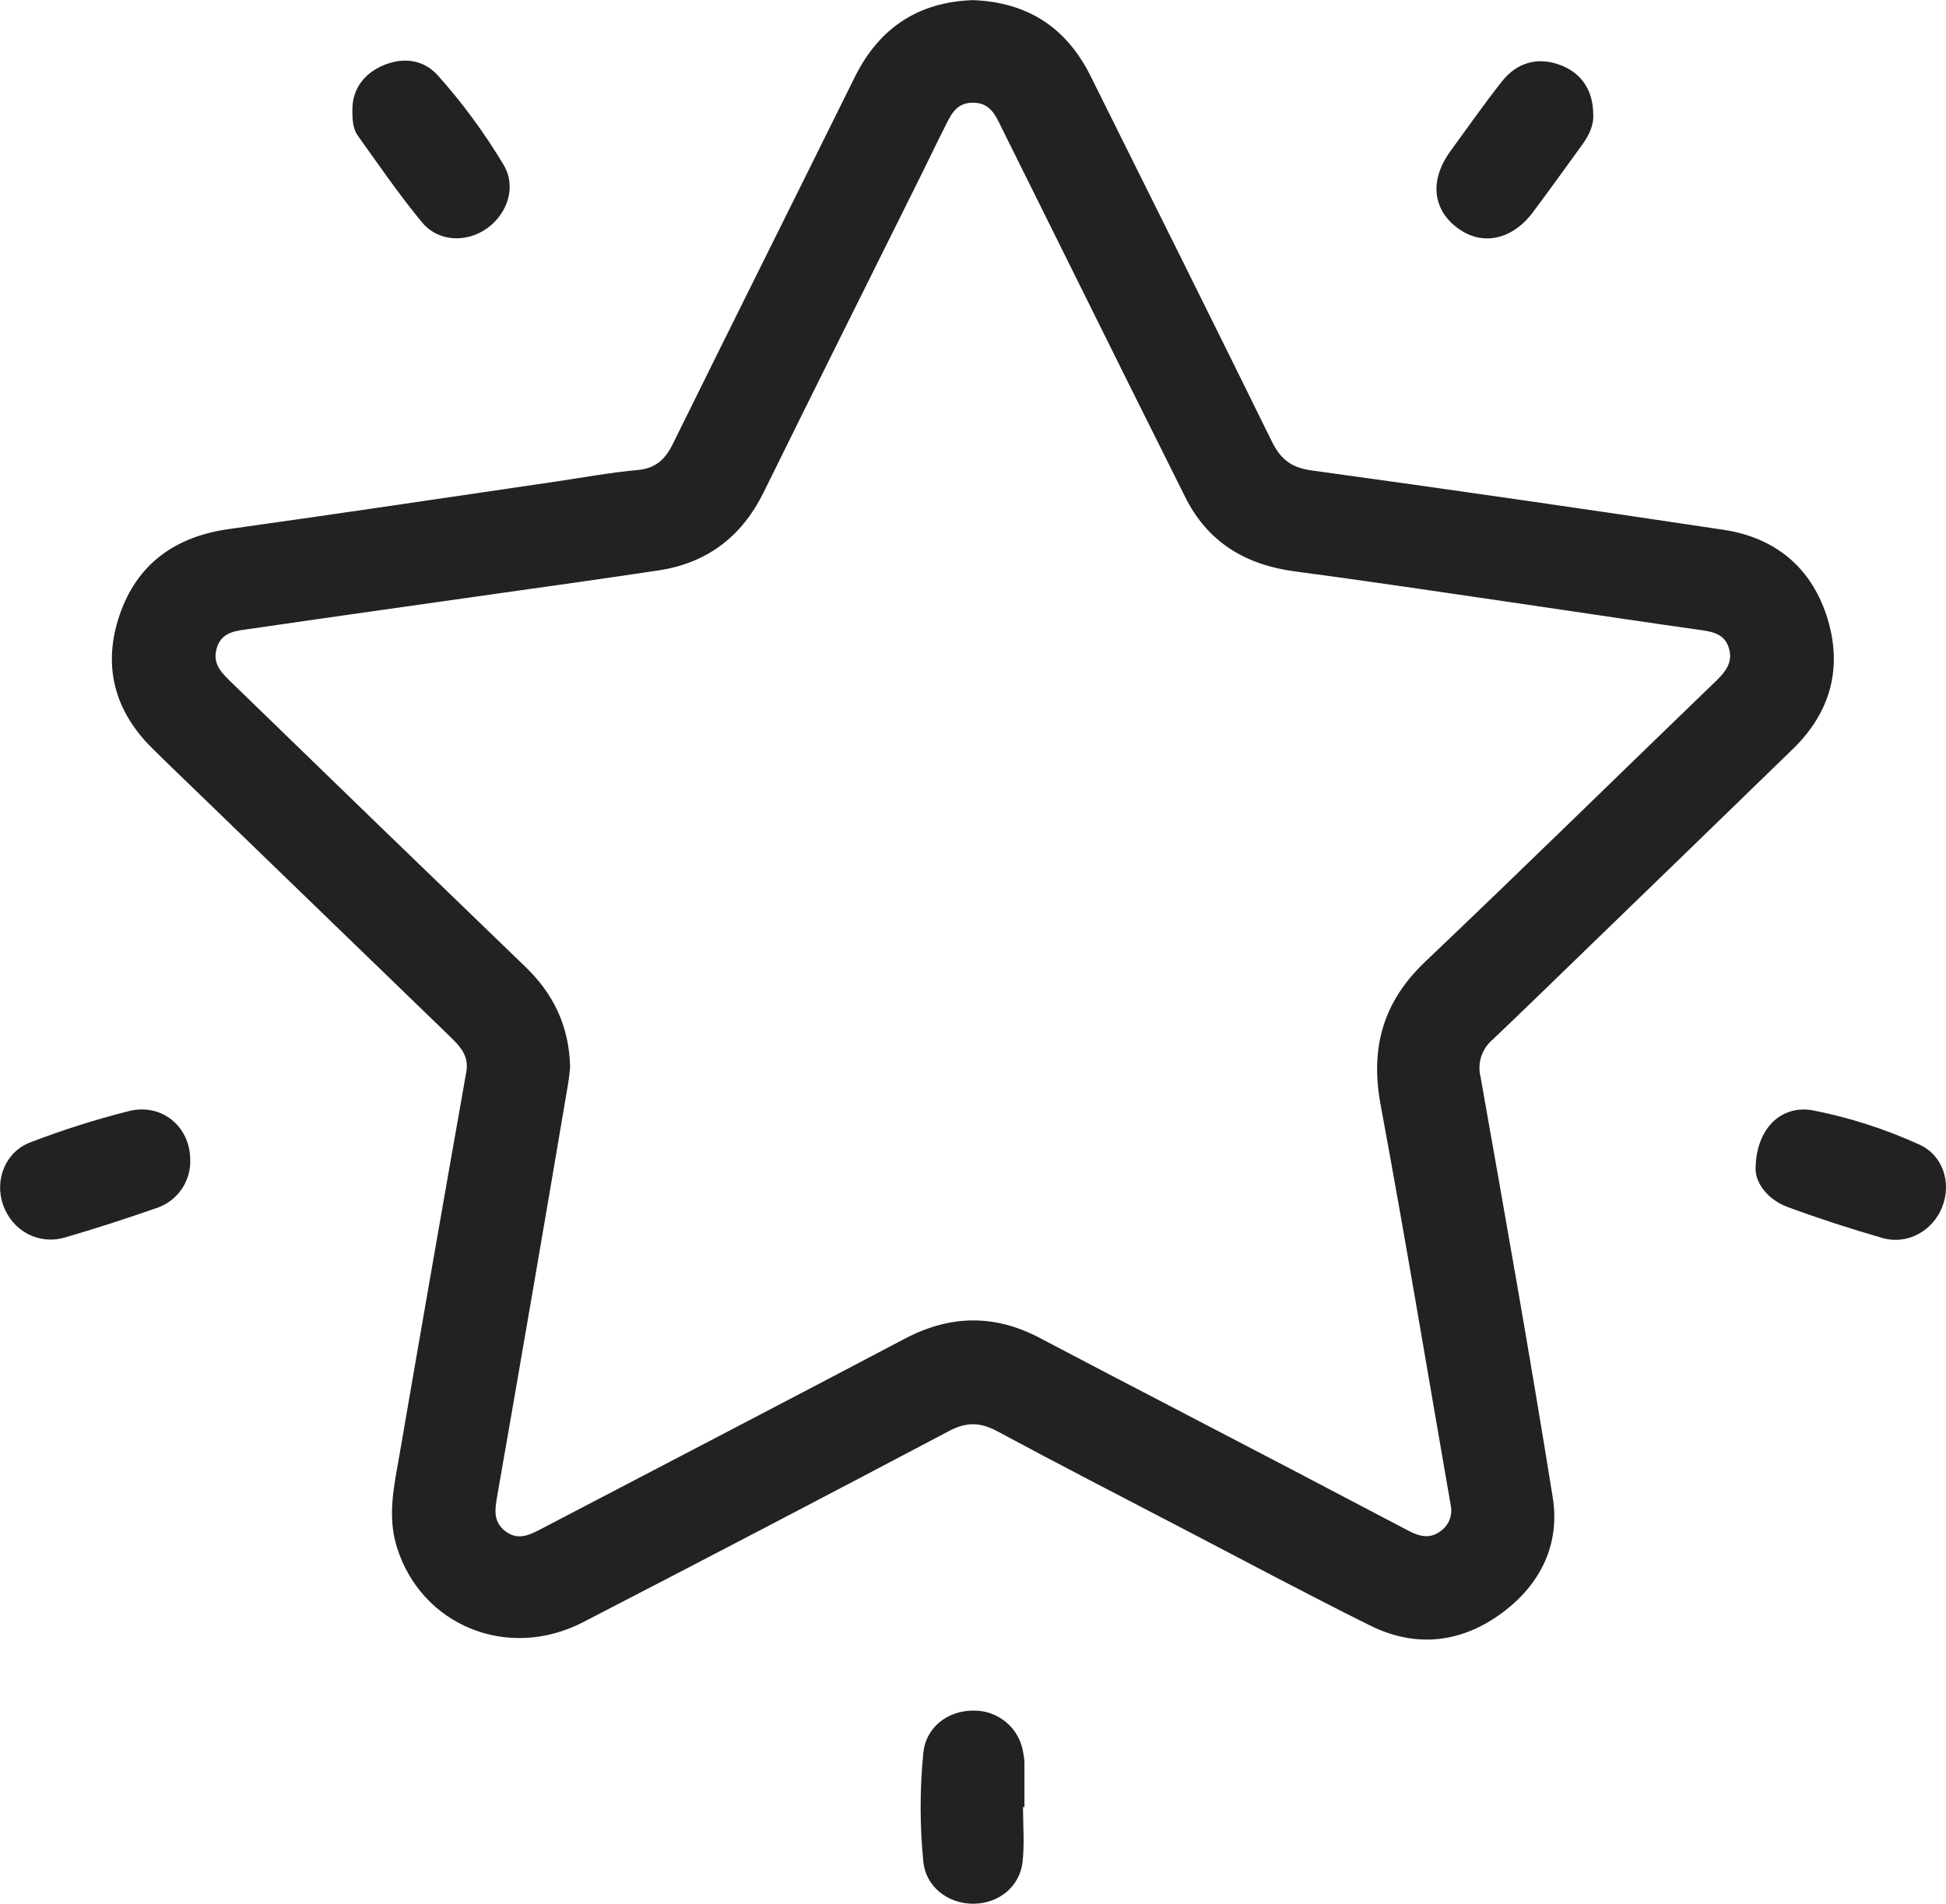
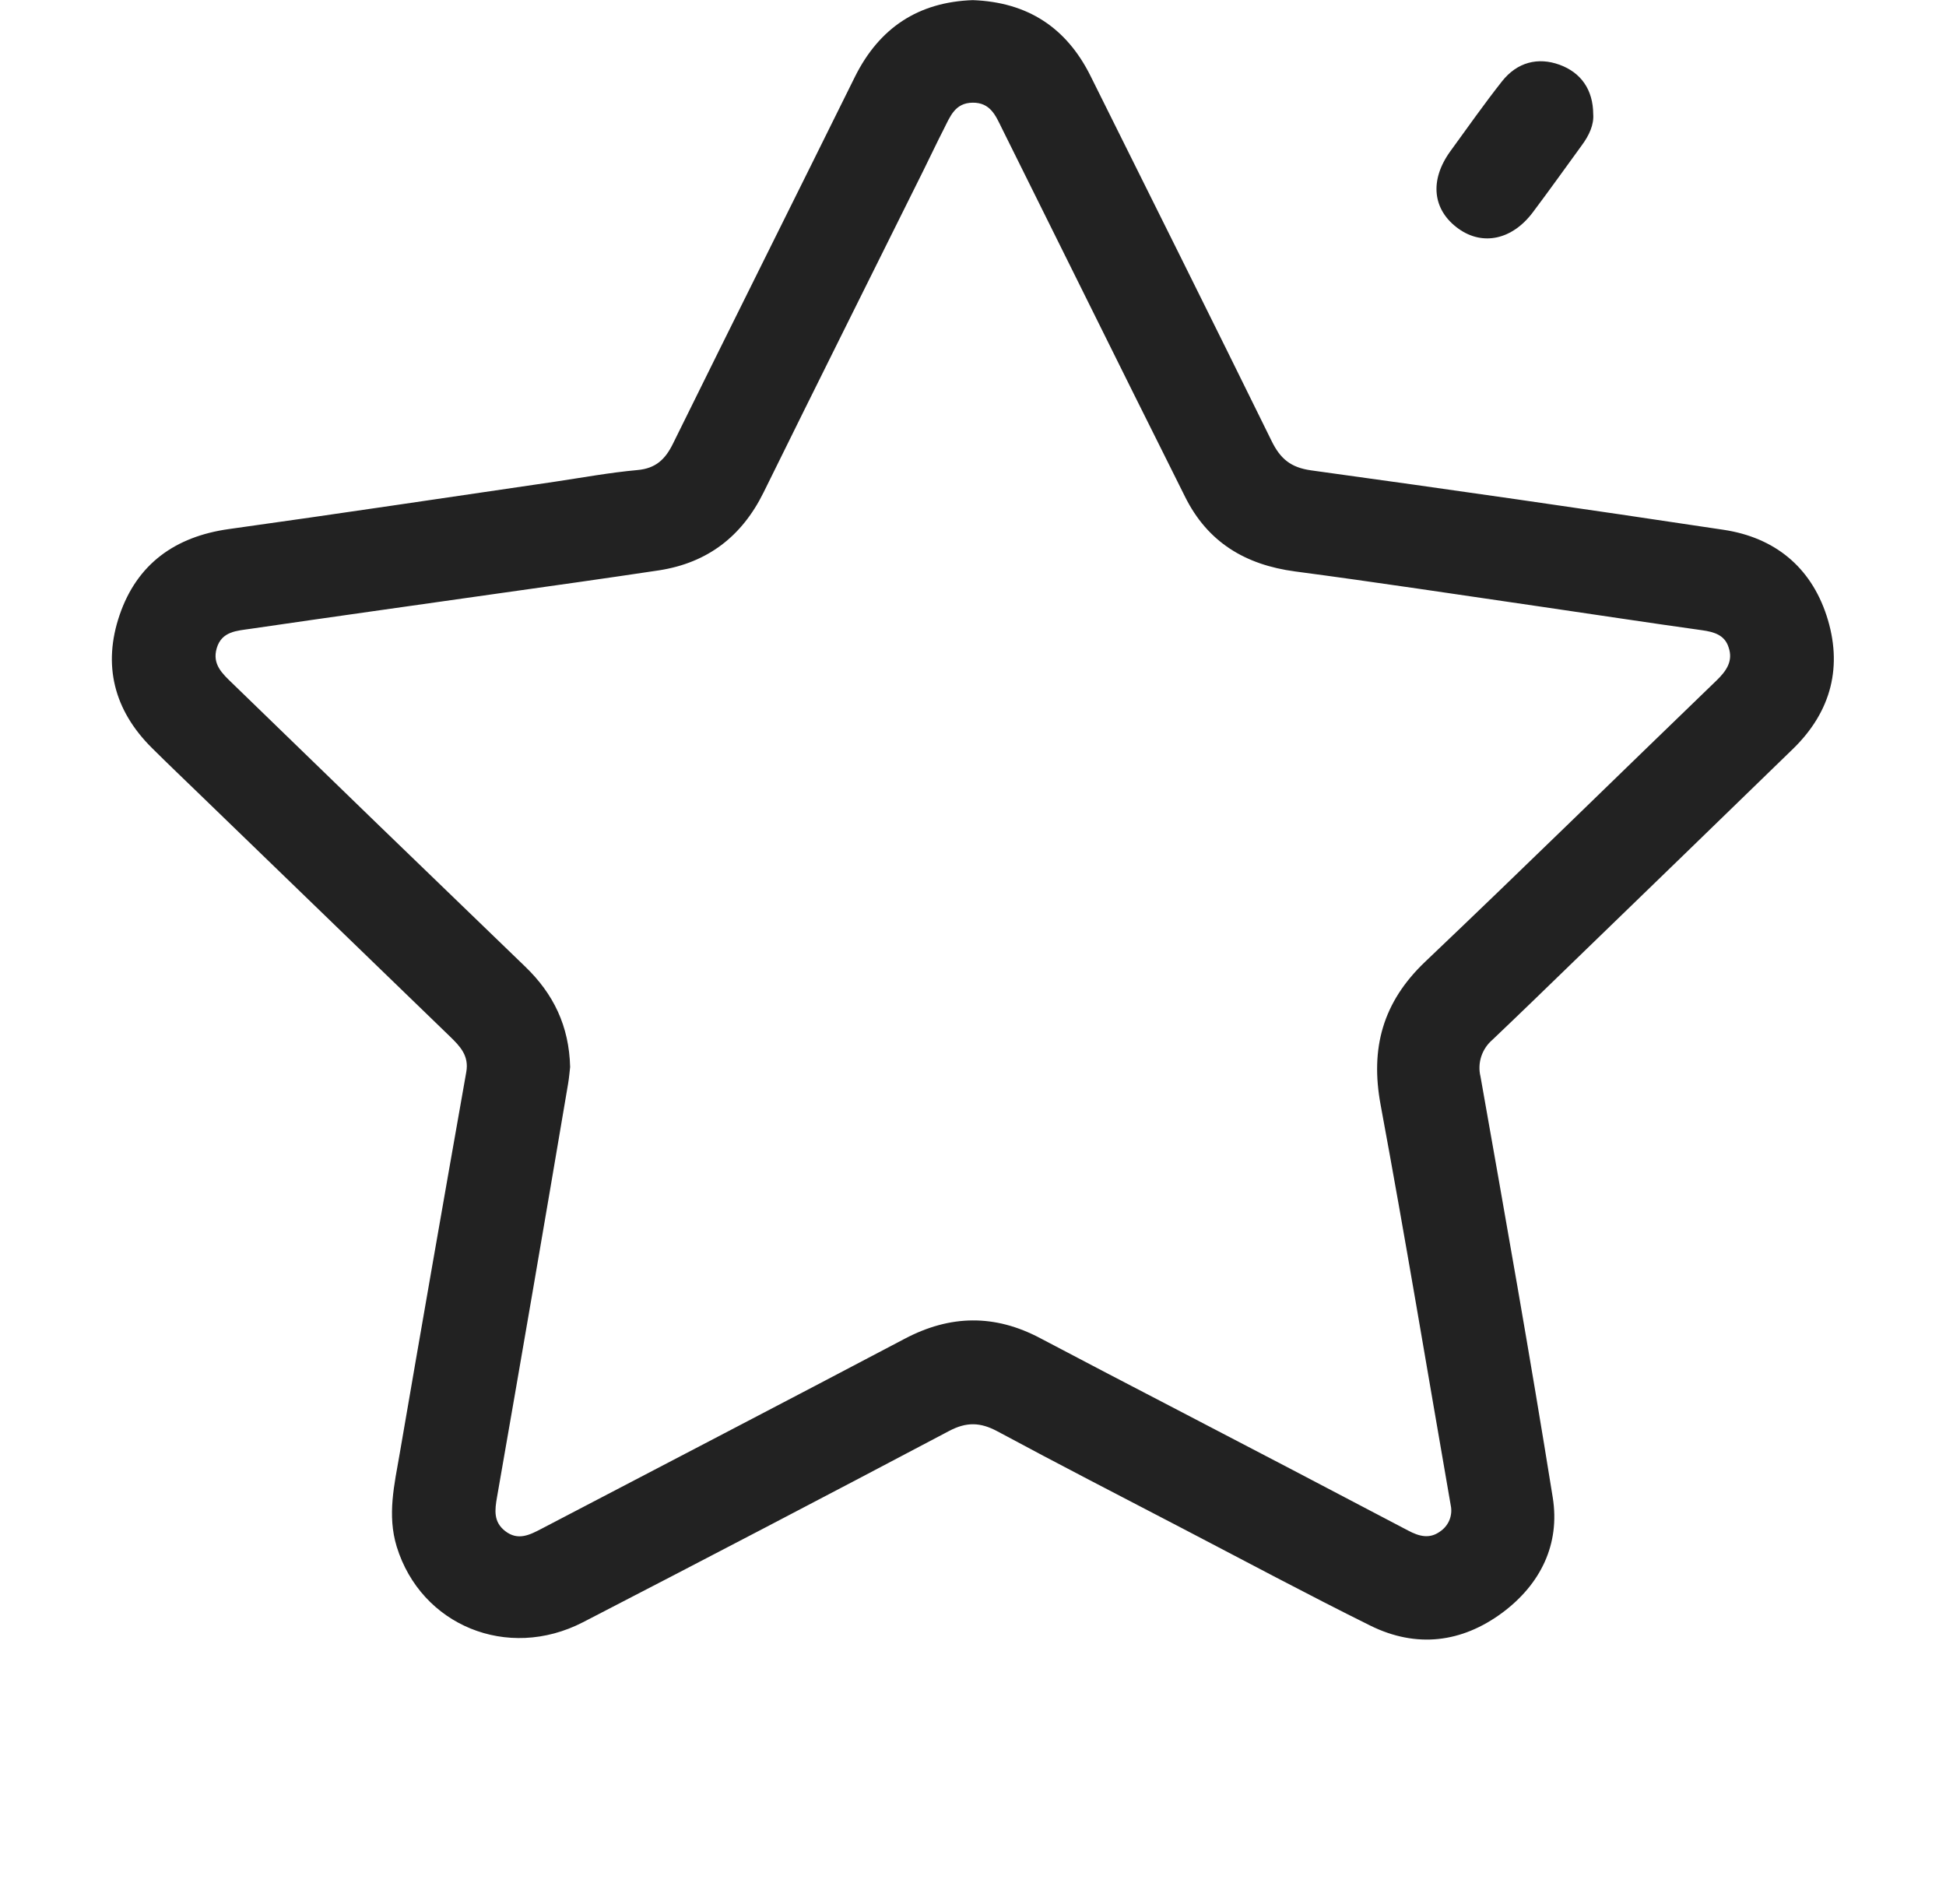
<svg xmlns="http://www.w3.org/2000/svg" width="46" height="45" viewBox="0 0 46 45" fill="none">
  <g clip-path="url(#clip0_21_59)">
-     <path d="M24.182 42.715C24.182 43.144 24.219 43.577 24.173 44.001C24.11 44.598 23.607 44.999 23.005 45C22.403 45.001 21.885 44.597 21.826 44.008C21.741 43.151 21.741 42.289 21.826 41.433C21.884 40.837 22.393 40.436 23 40.435C23.285 40.428 23.564 40.525 23.782 40.708C24.001 40.89 24.144 41.146 24.186 41.427C24.202 41.499 24.212 41.572 24.216 41.646C24.216 42.003 24.216 42.36 24.216 42.717L24.182 42.715Z" fill="#222222" />
-     <path d="M4.496 27.4C4.508 27.655 4.436 27.906 4.289 28.116C4.143 28.326 3.932 28.482 3.687 28.56C2.974 28.809 2.25 29.042 1.531 29.253C0.902 29.432 0.286 29.091 0.072 28.478C-0.133 27.894 0.123 27.229 0.716 27.003C1.477 26.711 2.254 26.464 3.045 26.264C3.822 26.068 4.489 26.63 4.496 27.4Z" fill="#222222" />
-     <path d="M41.499 27.649C41.499 26.677 42.103 26.11 42.853 26.246C43.716 26.416 44.556 26.686 45.356 27.049C45.928 27.3 46.135 27.953 45.912 28.526C45.689 29.099 45.085 29.432 44.499 29.264C43.742 29.046 42.991 28.802 42.252 28.53C41.761 28.345 41.508 27.953 41.499 27.649Z" fill="#222222" />
-     <path d="M8.331 2.541C8.347 2.102 8.6 1.738 9.066 1.542C9.533 1.347 10.007 1.406 10.346 1.779C10.932 2.433 11.453 3.142 11.903 3.895C12.21 4.4 12.006 5.042 11.518 5.394C11.03 5.745 10.359 5.719 9.974 5.254C9.435 4.603 8.956 3.901 8.462 3.213C8.338 3.04 8.325 2.824 8.331 2.541Z" fill="#222222" />
    <path d="M37.661 2.7C37.68 2.947 37.565 3.2 37.392 3.433C37.007 3.962 36.627 4.495 36.234 5.018C35.748 5.666 35.054 5.816 34.481 5.41C33.861 4.968 33.783 4.265 34.285 3.573C34.688 3.02 35.081 2.459 35.505 1.922C35.864 1.468 36.356 1.346 36.864 1.53C37.372 1.715 37.658 2.12 37.661 2.7Z" fill="#222222" />
    <path d="M43.177 14.552C42.799 13.399 41.948 12.704 40.74 12.523C37.492 12.034 34.243 11.566 30.991 11.118C30.508 11.051 30.264 10.841 30.061 10.429C28.645 7.546 27.209 4.672 25.778 1.795C25.211 0.656 24.295 0.05 22.993 0.003C21.709 0.049 20.786 0.655 20.208 1.817C18.777 4.71 17.333 7.596 15.906 10.491C15.726 10.855 15.504 11.072 15.069 11.111C14.417 11.17 13.769 11.289 13.12 11.386C10.55 11.761 7.982 12.148 5.41 12.506C4.136 12.684 3.239 13.334 2.828 14.535C2.424 15.715 2.691 16.788 3.591 17.68C3.972 18.059 4.361 18.429 4.747 18.803C6.709 20.702 8.671 22.6 10.634 24.498C10.873 24.73 11.091 24.953 11.022 25.34C10.49 28.346 9.965 31.354 9.448 34.362C9.323 35.088 9.148 35.81 9.378 36.561C9.951 38.418 11.995 39.267 13.781 38.346C16.675 36.851 19.562 35.343 22.441 33.822C22.846 33.609 23.174 33.618 23.57 33.83C25.023 34.612 26.492 35.368 27.956 36.131C29.421 36.894 30.901 37.687 32.394 38.427C33.479 38.962 34.55 38.834 35.514 38.12C36.413 37.45 36.882 36.506 36.704 35.396C36.172 32.075 35.583 28.763 34.997 25.45C34.958 25.293 34.964 25.128 35.014 24.974C35.064 24.82 35.156 24.683 35.28 24.577C35.928 23.961 36.571 23.337 37.213 22.714C38.939 21.044 40.664 19.372 42.387 17.698C43.298 16.81 43.563 15.735 43.177 14.552ZM40.58 16.081C38.281 18.297 36.003 20.534 33.688 22.734C32.686 23.688 32.386 24.777 32.636 26.12C33.22 29.267 33.743 32.426 34.292 35.579C34.318 35.697 34.307 35.819 34.262 35.931C34.216 36.042 34.138 36.137 34.037 36.204C33.786 36.383 33.543 36.315 33.286 36.179C31.417 35.196 29.546 34.217 27.672 33.243C26.643 32.708 25.612 32.172 24.588 31.631C23.516 31.063 22.463 31.077 21.388 31.644C18.534 33.149 15.669 34.636 12.809 36.132C12.525 36.281 12.245 36.428 11.94 36.19C11.663 35.973 11.694 35.698 11.749 35.387C12.318 32.131 12.878 28.874 13.429 25.616C13.454 25.47 13.465 25.322 13.477 25.223C13.453 24.249 13.081 23.491 12.416 22.85C10.106 20.624 7.8 18.393 5.498 16.157C5.256 15.923 5.011 15.704 5.123 15.322C5.241 14.92 5.603 14.911 5.919 14.864C7.868 14.579 9.82 14.307 11.77 14.029C13.041 13.85 14.313 13.672 15.582 13.481C16.728 13.302 17.537 12.678 18.049 11.641C19.298 9.104 20.564 6.574 21.822 4.041C21.987 3.709 22.144 3.373 22.313 3.044C22.46 2.757 22.572 2.432 22.991 2.427C23.411 2.423 23.535 2.733 23.68 3.027C24.714 5.109 25.748 7.191 26.781 9.273C27.19 10.096 27.603 10.916 28.011 11.739C28.546 12.818 29.437 13.351 30.616 13.508C32.554 13.764 34.488 14.059 36.423 14.34C37.693 14.525 38.962 14.72 40.233 14.897C40.519 14.937 40.772 15.011 40.862 15.305C40.971 15.623 40.812 15.856 40.58 16.081Z" fill="#222222" />
  </g>
  <defs>
    <clipPath id="clip0_21_59">
      <rect width="46" height="45" fill="white" />
    </clipPath>
  </defs>
</svg>